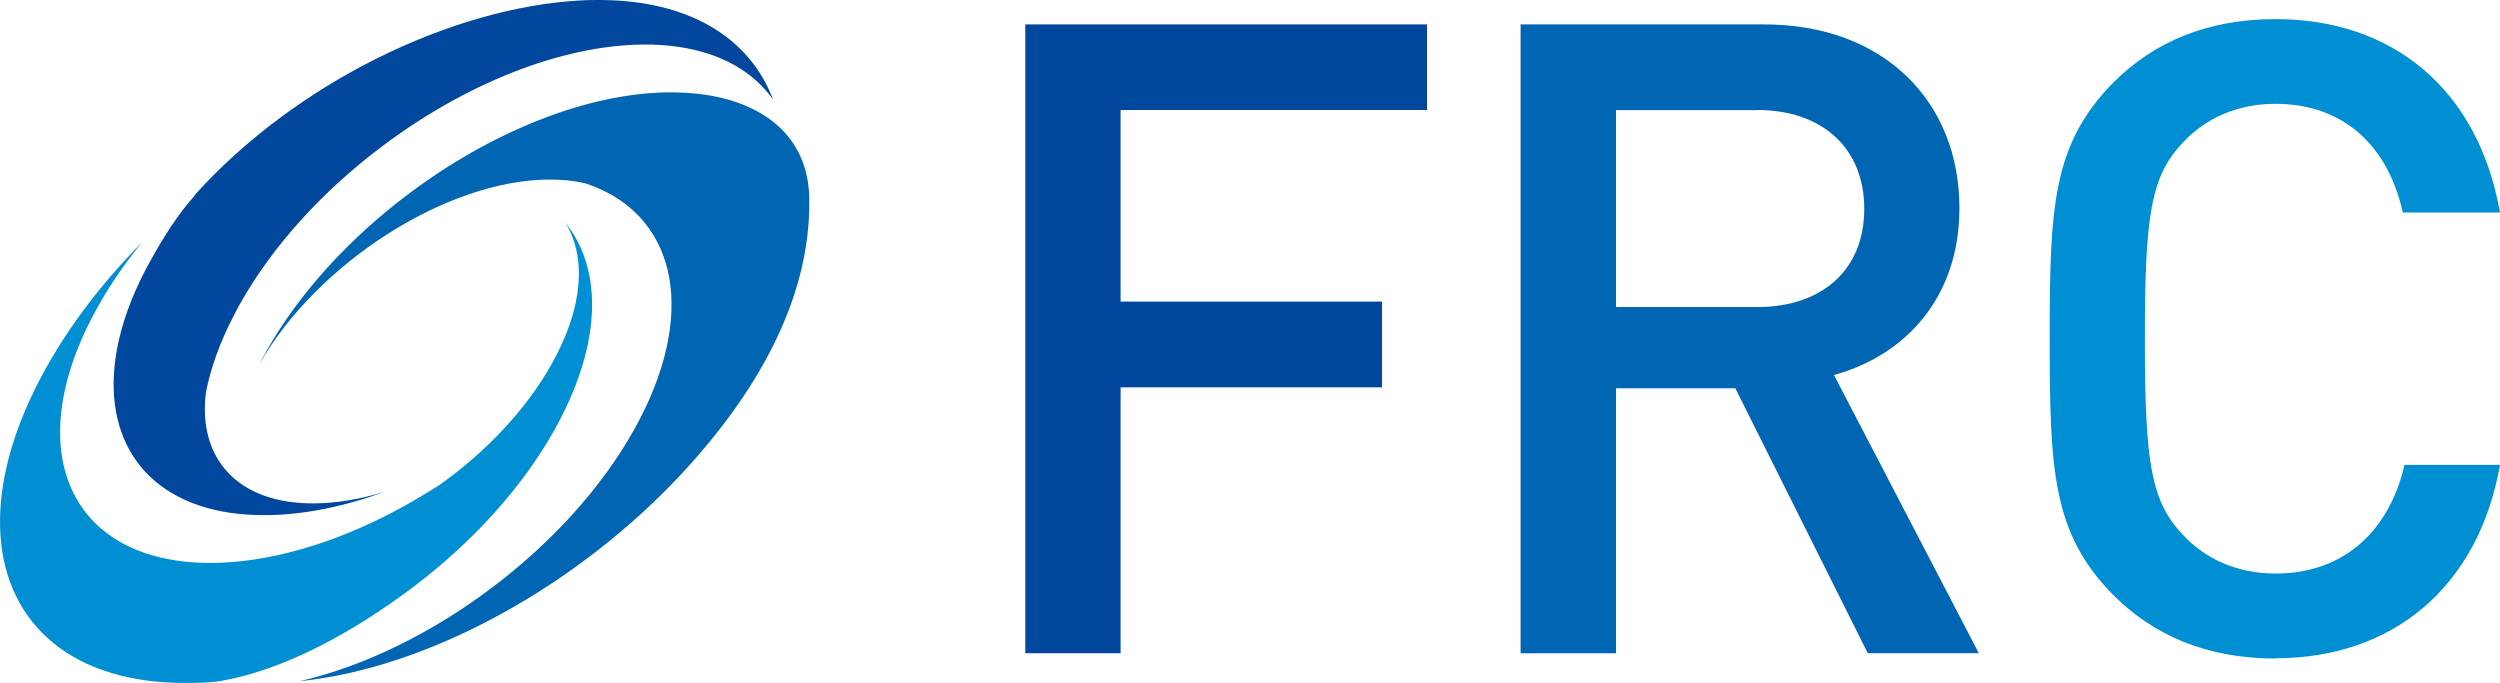
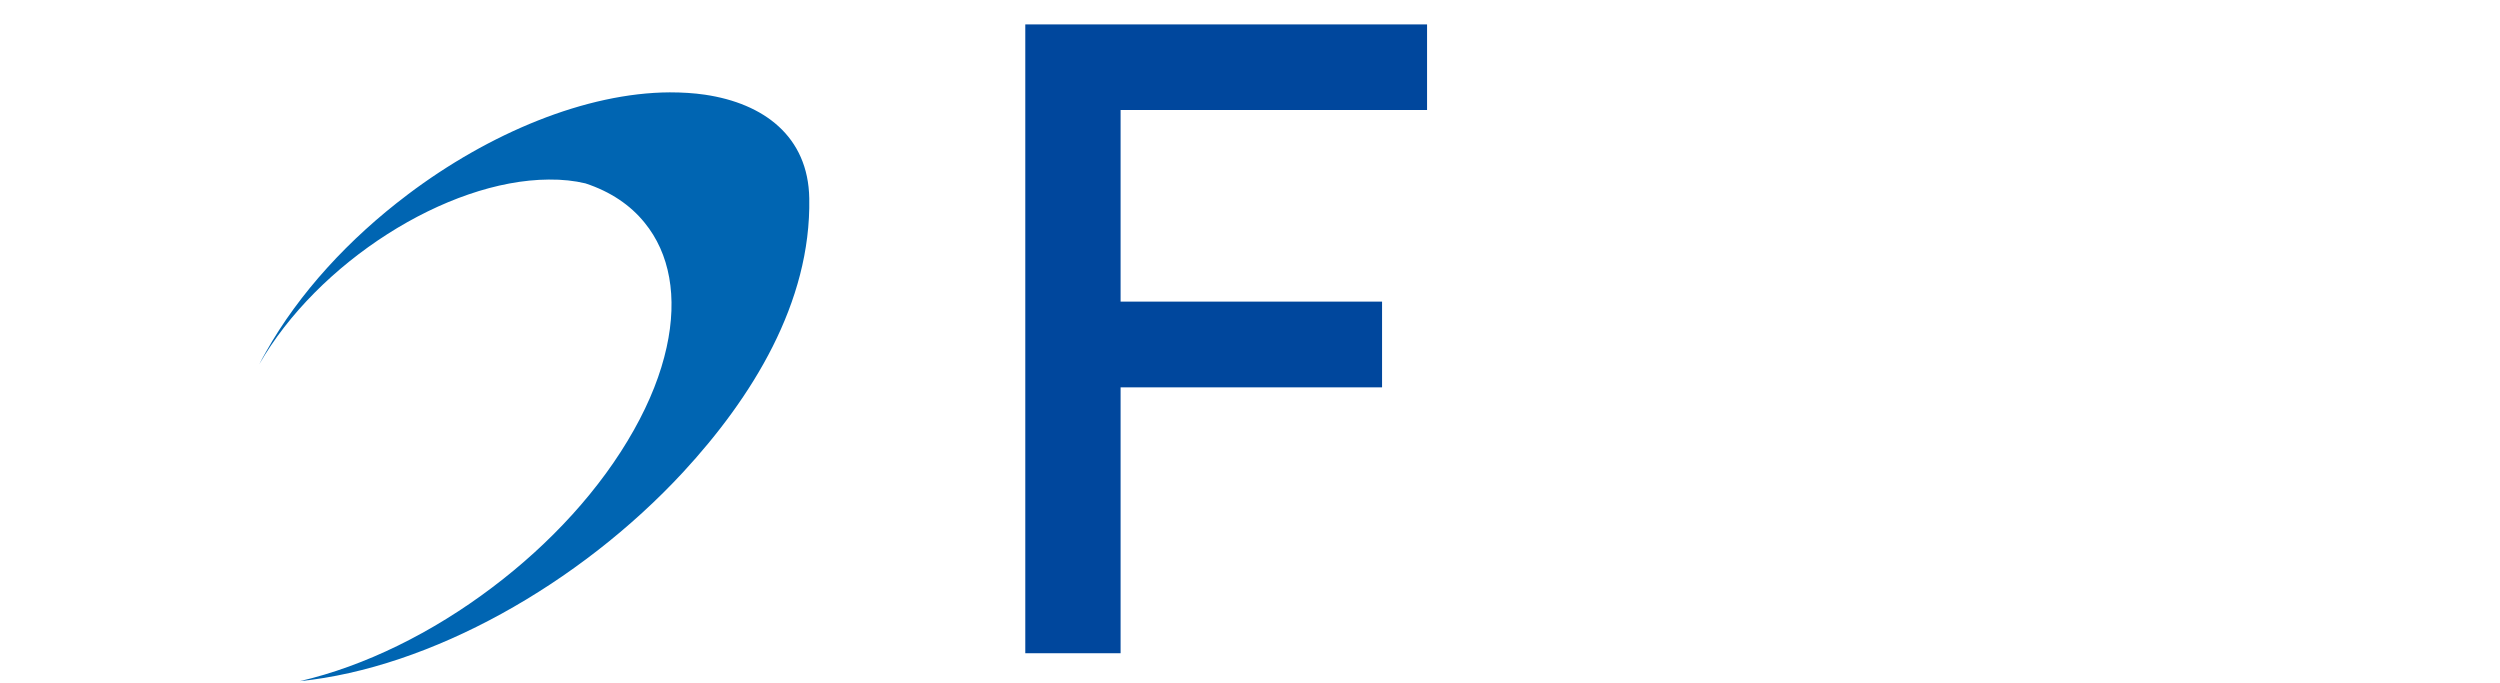
<svg xmlns="http://www.w3.org/2000/svg" id="_レイヤー_2" data-name="レイヤー 2" viewBox="0 0 170 46.43">
  <defs>
    <style>
      .cls-1 {
        fill: #00479d;
      }

      .cls-2 {
        fill: #0065b2;
      }

      .cls-3 {
        fill: #008fd3;
      }
    </style>
  </defs>
  <g id="_メイン" data-name="メイン">
    <g>
      <polygon class="cls-1" points="76.2 7.48 76.2 20.51 93.98 20.51 93.98 26.34 76.2 26.34 76.2 44.42 69.72 44.42 69.72 1.66 97.04 1.66 97.04 7.48 76.2 7.48" />
      <g>
-         <path class="cls-2" d="M127.01,44.42l-9.01-18.02h-8.11v18.02h-6.49V1.66h16.57c8.11,0,13.27,5.22,13.27,12.49,0,6.13-3.72,10.03-8.53,11.35l9.85,18.92h-7.57Zm-7.51-36.93h-9.61v13.39h9.61c4.32,0,7.27-2.46,7.27-6.67s-2.94-6.73-7.27-6.73" />
-         <path class="cls-3" d="M154.75,44.78c-4.68,0-8.29-1.56-11.05-4.32-4.14-4.2-4.32-8.47-4.32-17.42s.18-13.21,4.32-17.42c2.76-2.76,6.37-4.32,11.05-4.32,7.87,0,13.75,4.68,15.25,13.15h-6.61c-.96-4.38-3.9-7.39-8.65-7.39-2.58,0-4.75,.96-6.31,2.64-2.16,2.28-2.58,4.87-2.58,13.33s.42,11.05,2.58,13.33c1.56,1.68,3.72,2.64,6.31,2.64,4.74,0,7.75-3,8.77-7.39h6.49c-1.5,8.47-7.45,13.15-15.25,13.15" />
-       </g>
+         </g>
      <path class="cls-2" d="M27.71,13.24c5.56-4.2,12.14-6.93,17.83-6.96,.85,0,1.65,.05,2.4,.16,3.99,.59,7.02,2.83,7.09,7.05,.13,7.11-3.91,13.56-8.58,18.62-7.07,7.64-17.2,13.31-26.07,14.21,4.42-1.02,9.03-3.3,13.1-6.38,3.94-2.97,7.37-6.68,9.62-10.69,1.11-1.97,1.84-3.86,2.23-5.63,.76-3.44,.21-6.39-1.5-8.48-.97-1.2-2.32-2.11-4.02-2.67-.75-.18-1.58-.27-2.49-.26-6.95,.04-15.73,5.65-19.69,12.56,.14-.28,.29-.55,.45-.83,2.25-4.01,5.68-7.72,9.62-10.69" />
-       <path class="cls-3" d="M9.65,16.49c-1.14,1.39-2.15,2.85-2.99,4.36-1.11,1.97-1.85,3.86-2.24,5.63-1.36,6.15,1.48,10.74,7.59,11.64,.75,.11,1.55,.17,2.4,.16,2.58-.02,5.34-.59,8.11-1.59,2.5-.91,5.01-2.19,7.39-3.73,3.12-2.22,5.85-5.08,7.6-8.2,2.18-3.87,2.37-7.33,.92-9.63,1.7,2.09,2.26,5.04,1.5,8.48-.39,1.77-1.13,3.66-2.23,5.63-2.25,4.01-5.68,7.72-9.62,10.69-4.07,3.07-8.79,5.65-13.1,6.38-.79,.13-1.53,.12-2.27,.13-7.75,.05-12.27-3.96-12.68-10.04-.22-3.31,.77-7.22,3.13-11.43,1.69-3.01,3.91-5.88,6.49-8.48" />
-       <path class="cls-1" d="M13.25,13.25C20.13,5.61,30.75,.5,39.47,.03c.37-.02,.73-.03,1.1-.03,6.26-.04,10.41,2.57,12,6.77-1.33-1.88-3.5-3.15-6.41-3.58-.75-.11-1.55-.17-2.4-.16-5.7,.04-12.27,2.76-17.83,6.96-3.94,2.97-7.37,6.68-9.62,10.69-.15,.28-.3,.55-.44,.83-.94,1.82-1.56,3.57-1.87,5.2-.55,4.46,2.16,7.56,7.37,7.52,1.53-.01,3.15-.29,4.79-.79-2.77,1.01-5.53,1.58-8.11,1.59-.85,0-1.65-.05-2.4-.16-6.11-.9-8.95-5.49-7.59-11.64,.39-1.77,1.13-3.66,2.24-5.63,.84-1.5,1.76-2.99,2.99-4.36" />
    </g>
  </g>
</svg>